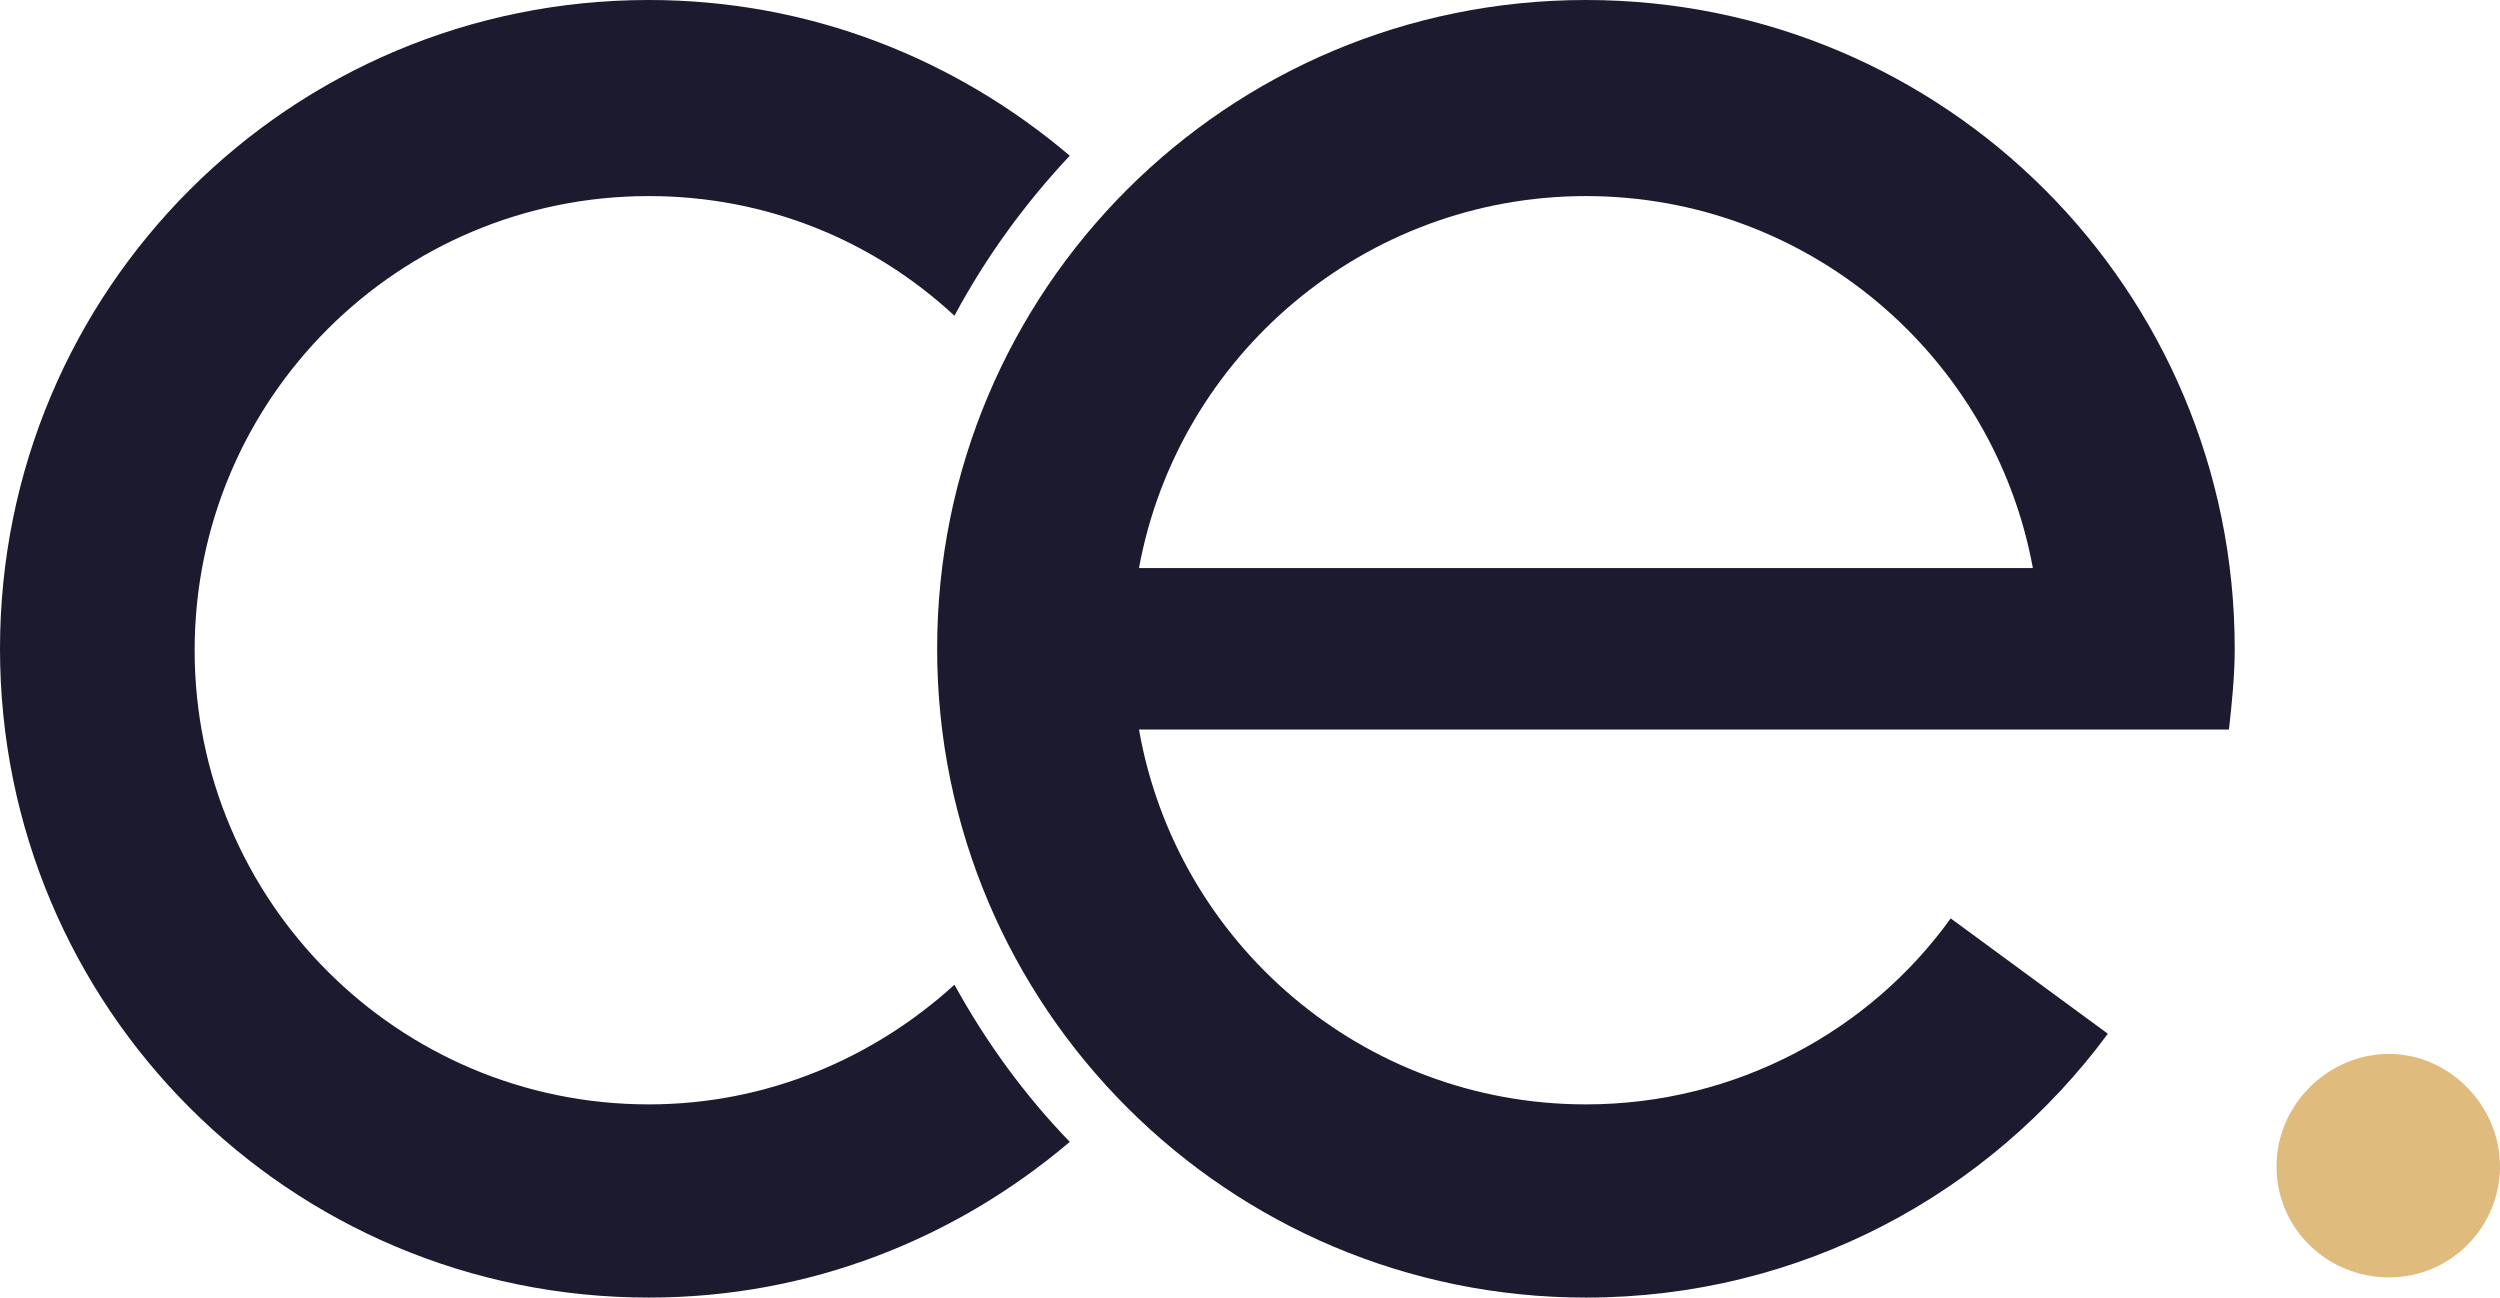
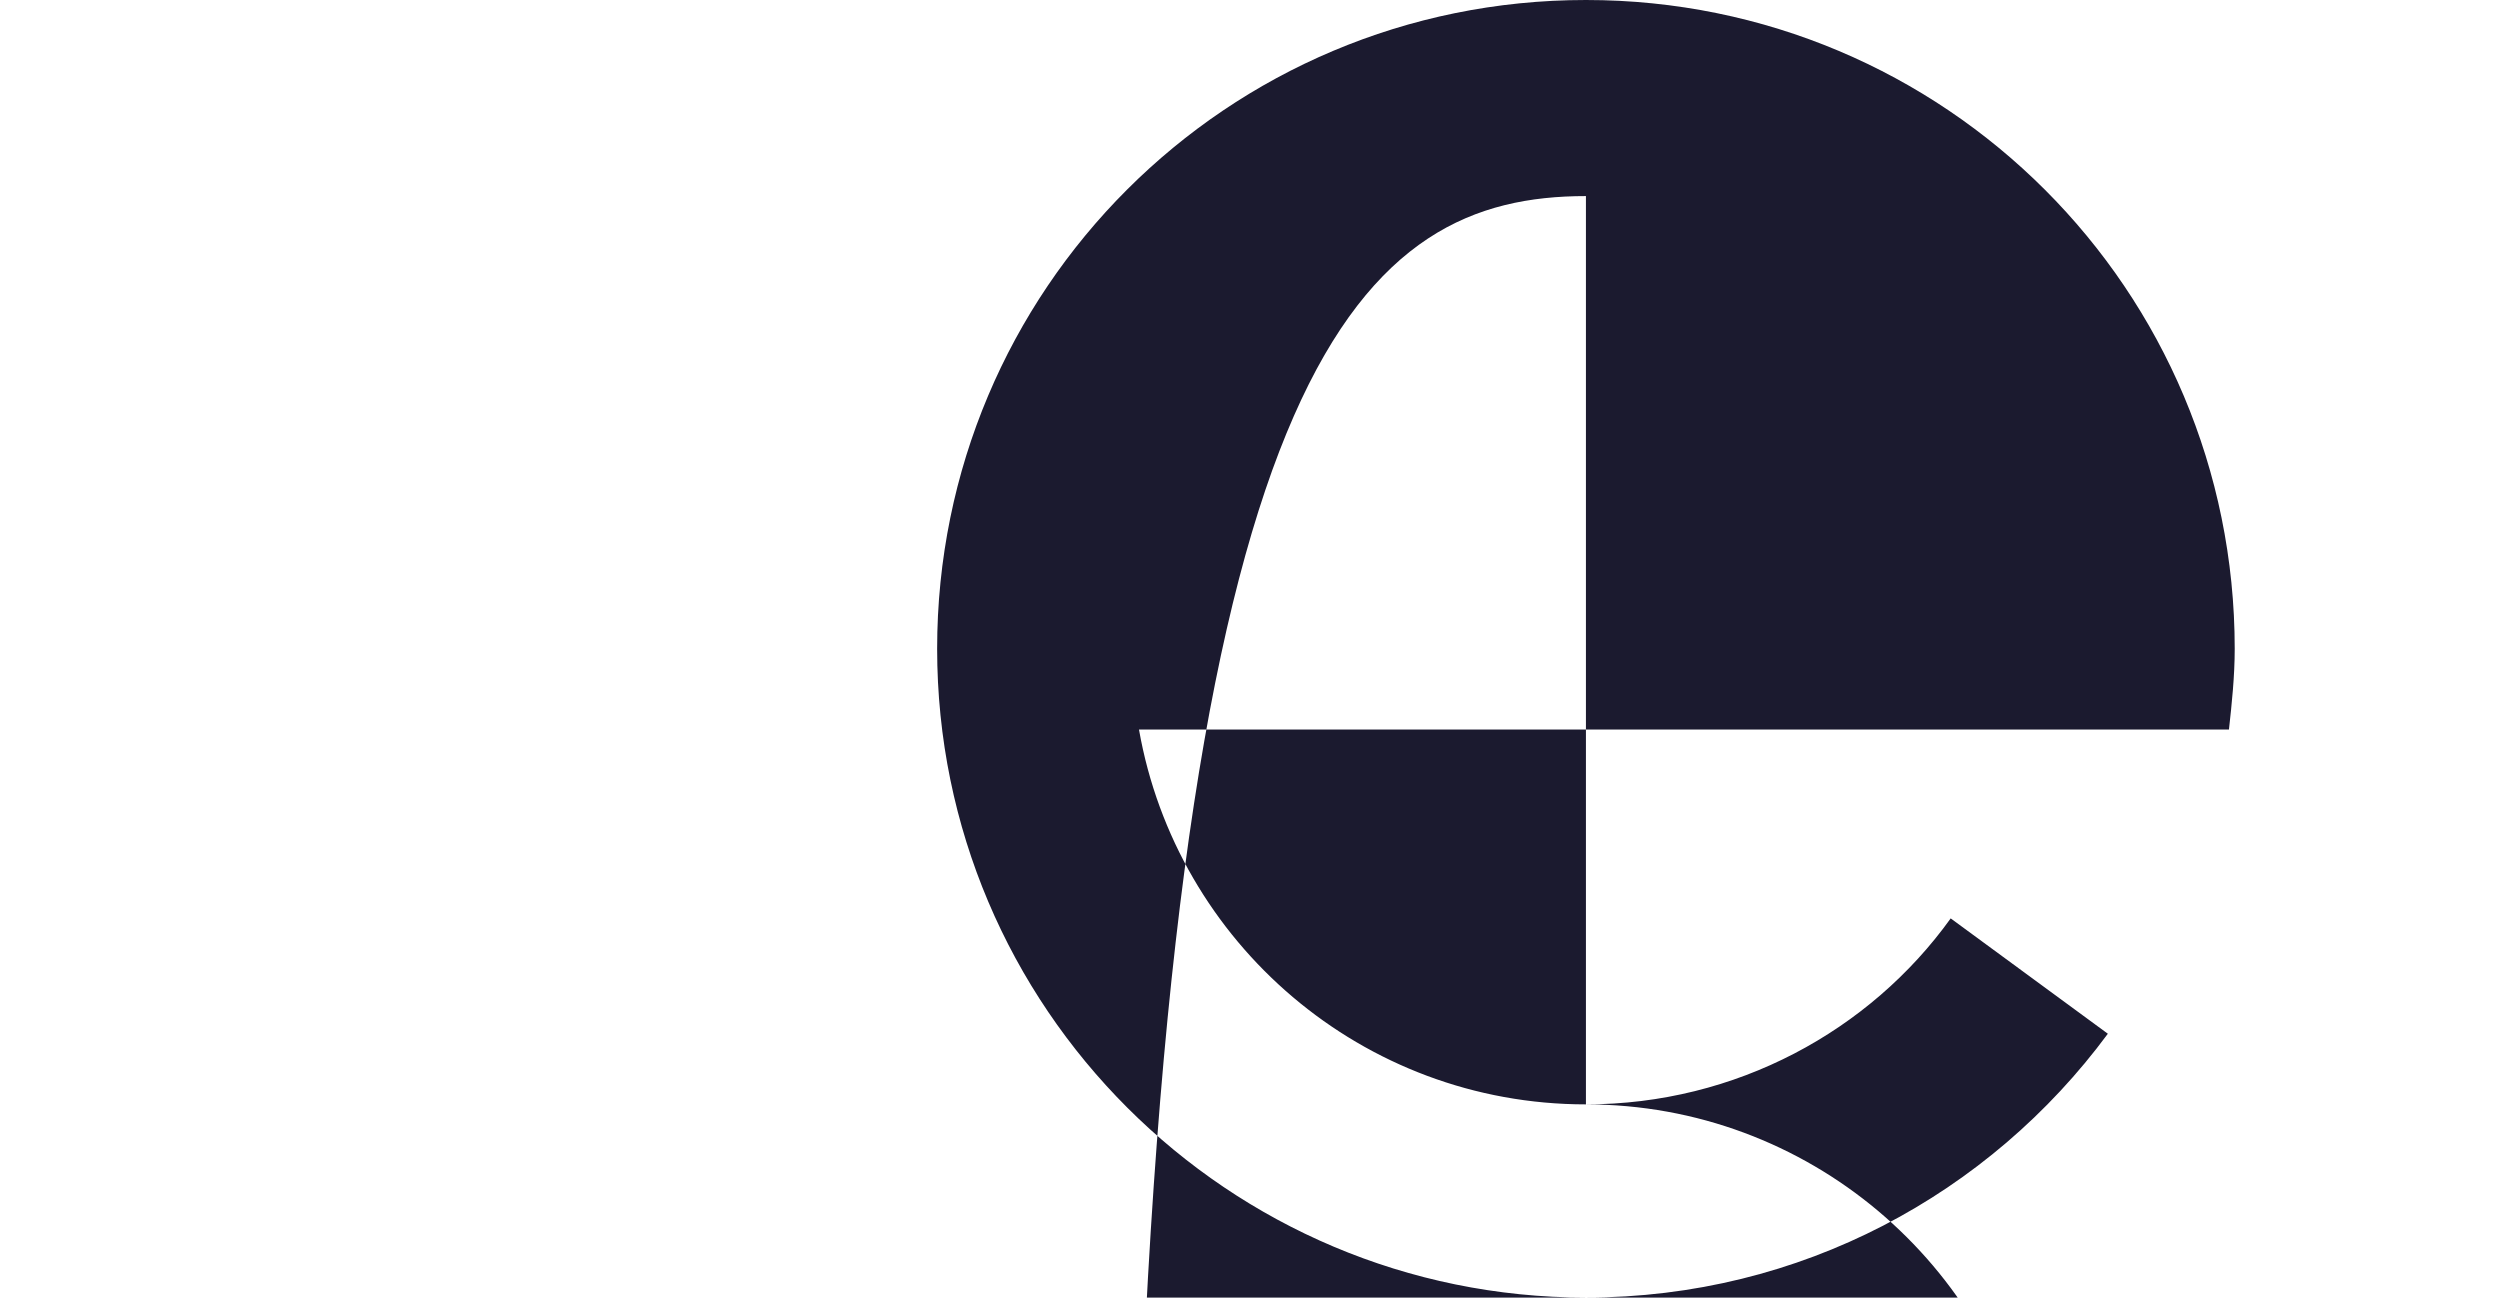
<svg xmlns="http://www.w3.org/2000/svg" version="1.1" id="Layer_1" x="0px" y="0px" viewBox="0 0 173.4 90" style="enable-background:new 0 0 173.4 90;" xml:space="preserve">
  <style type="text/css">
	.st0{fill:#DFBC7D;}
	.st1{fill:#1B1A2F;}
</style>
  <g id="a">
</g>
  <g id="b">
    <g id="c">
      <g>
-         <path class="st0" d="M165.7,88.6c-4.3,0-7.8-3.4-7.8-7.7s3.6-7.8,7.8-7.8s7.7,3.6,7.7,7.8S170,88.6,165.7,88.6z" />
-         <path class="st1" d="M66.2,68.3c-5.6,5.1-13,8.3-21.2,8.3c-17.4,0-31.5-14.1-31.5-31.5S27.6,13.6,45,13.6     c8.2,0,15.6,3.1,21.2,8.3c2.2-4.1,4.9-7.8,8-11.1C66.3,4.1,56.2,0,45,0C20.1,0,0,20.1,0,45s20.1,45,45,45     c11.2,0,21.3-4.1,29.2-10.8C71.1,76,68.4,72.3,66.2,68.3L66.2,68.3z" />
-         <path class="st1" d="M110,76.6c-15.5,0-28.4-11.2-31-26h75.6c0.2-1.8,0.4-3.7,0.4-5.6c0-24.9-20.1-45-45-45S65,20.1,65,45     s20.2,45,45,45c14.9,0,28-7.2,36.2-18.3l-10.9-8C129.7,71.5,120.4,76.6,110,76.6L110,76.6z M110,13.6c15.4,0,28.3,11.1,31,25.8     H79C81.7,24.7,94.6,13.6,110,13.6L110,13.6z" />
+         <path class="st1" d="M110,76.6c-15.5,0-28.4-11.2-31-26h75.6c0.2-1.8,0.4-3.7,0.4-5.6c0-24.9-20.1-45-45-45S65,20.1,65,45     s20.2,45,45,45c14.9,0,28-7.2,36.2-18.3l-10.9-8C129.7,71.5,120.4,76.6,110,76.6L110,76.6z c15.4,0,28.3,11.1,31,25.8     H79C81.7,24.7,94.6,13.6,110,13.6L110,13.6z" />
      </g>
    </g>
  </g>
</svg>